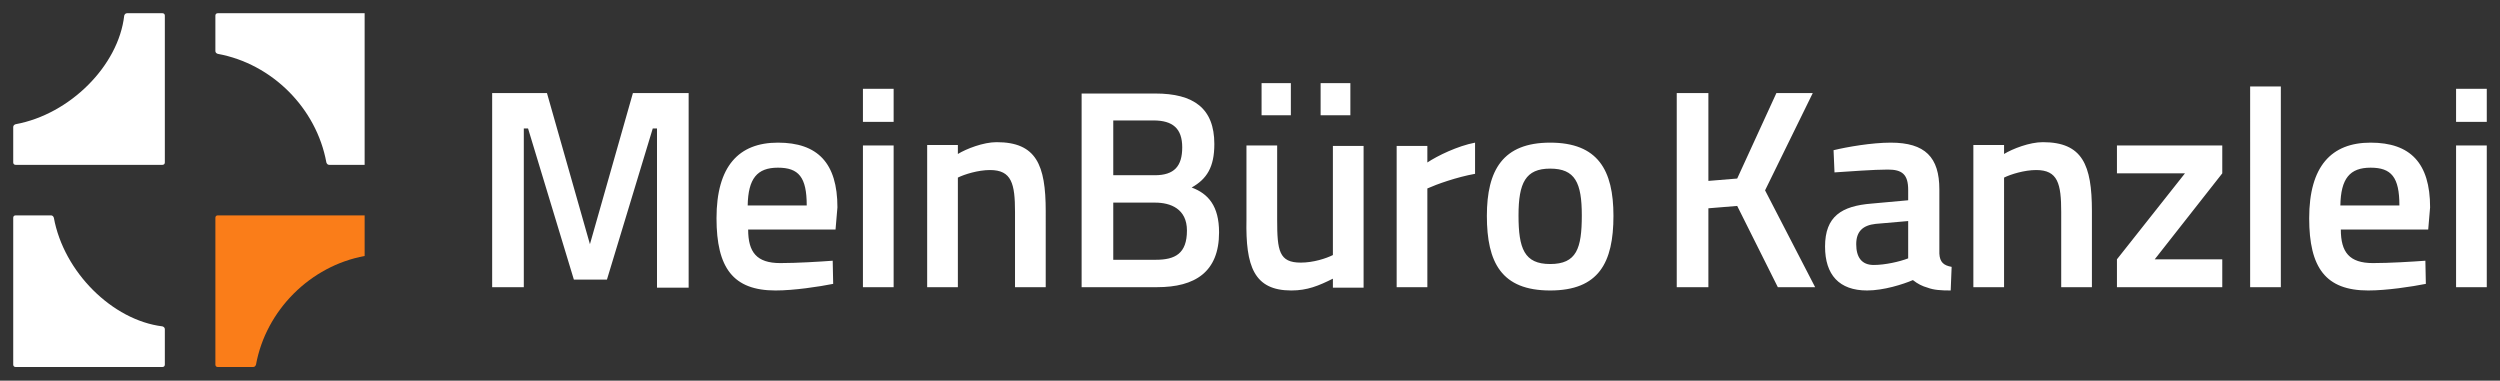
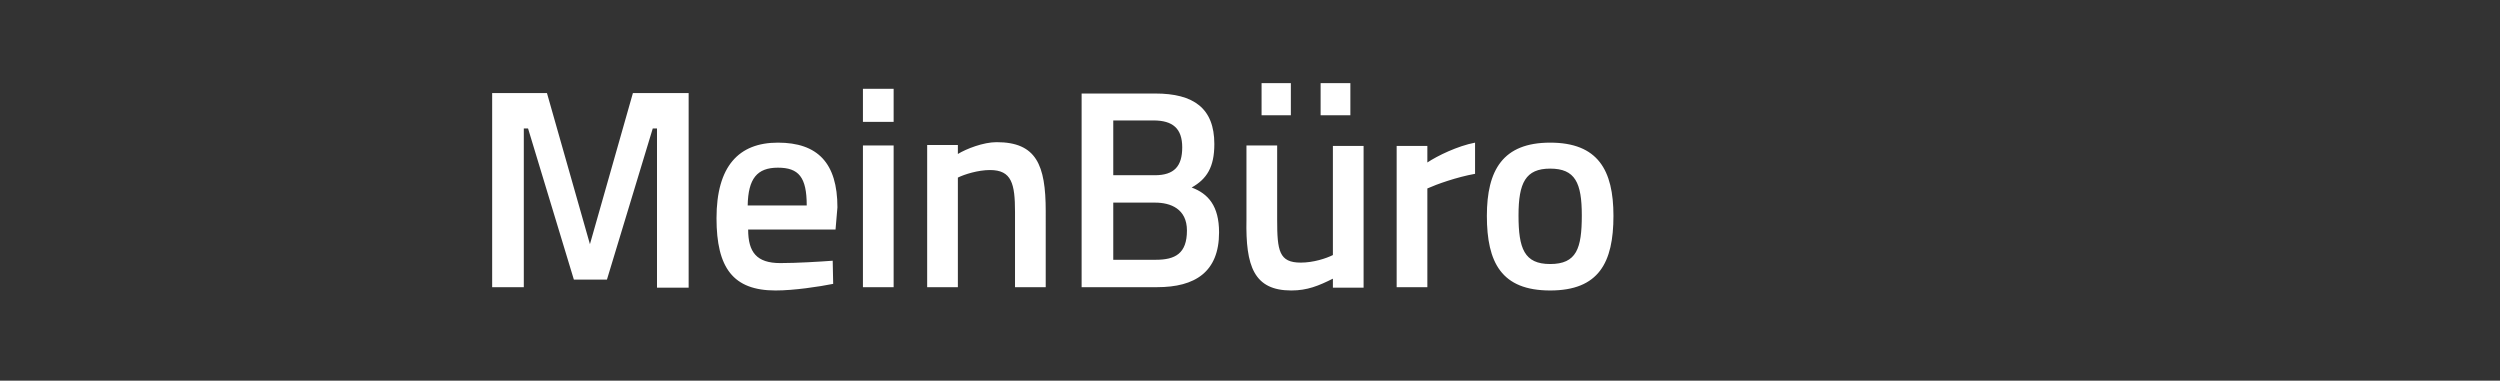
<svg xmlns="http://www.w3.org/2000/svg" xmlns:xlink="http://www.w3.org/1999/xlink" version="1.1" id="Ebene_1" x="0px" y="0px" viewBox="0 0 529.3 80.6" style="enable-background:new 0 0 529.3 80.6;" xml:space="preserve">
  <rect x="0" y="0" width="529.3" height="80.6" fill="#333333" stroke="none" />
  <style type="text/css">
	.st0{clip-path:url(#SVGID_00000181061120819765987990000017275505351011699382_);fill:#FFFFFF;}
	.st1{clip-path:url(#SVGID_00000139977420397388970800000015175739111637326775_);fill:#FFFFFF;}
	.st2{clip-path:url(#SVGID_00000139977420397388970800000015175739111637326775_);fill:#FA7D19;}
	.st3{clip-path:url(#SVGID_00000166641357886387130720000008317874166529155210_);fill:#FFFFFF;}
</style>
  <g>
    <g>
      <defs>
        <rect id="SVGID_1_" x="2.8" y="2.8" width="523.7" height="74.9" />
      </defs>
      <clipPath id="SVGID_00000023971356093907912090000008144771625380075684_">
        <use xlink:href="#SVGID_1_" style="overflow:visible;" />
      </clipPath>
      <path style="clip-path:url(#SVGID_00000023971356093907912090000008144771625380075684_);fill:#FFFFFF;" d="M328.2,55.9    c-5.5,0-6.7-3.3-6.7-10.3c0-6.9,1.5-9.9,6.7-9.9c5.3,0,6.7,3,6.7,9.9C334.9,52.6,333.8,55.9,328.2,55.9 M328.2,61.5    c10.3,0,13.4-5.9,13.4-15.8c0-9.7-3.3-15.5-13.4-15.5c-10,0-13.4,5.8-13.4,15.5C314.8,55.6,317.9,61.5,328.2,61.5 M295.7,60.8h6.5    V39.9c2-0.9,6.2-2.4,10.1-3.1v-6.6c-3.7,0.7-8,2.8-10.1,4.2v-3.5h-6.5V60.8z M273.4,61.5c3.4,0,5.8-1,8.8-2.5v1.9h6.5v-30h-6.5V54    c-1.4,0.7-4.1,1.6-6.8,1.6c-4.6,0-5-2.5-5-9.1V30.8h-6.5v15.7C263.7,56.4,265.5,61.5,273.4,61.5 M279.6,24.4h6.3v-6.8h-6.3V24.4z     M267.1,24.4h6.2v-6.8h-6.2V24.4z M235.7,55V42.9h8.9c3.2,0,6.7,1.3,6.7,5.9c0,4.9-2.5,6.2-6.6,6.2H235.7z M235.7,37.2V25.5h8.5    c4.1,0,6.1,1.7,6.1,5.7c0,4-1.7,5.9-5.8,5.9H235.7z M229,60.8H245c8,0,13.1-3.2,13.1-11.6c0-5.6-2.3-8.2-5.8-9.5    c3.2-1.8,4.8-4.3,4.8-9.2c0-7.6-4.4-10.7-12.5-10.7H229V60.8z M196.3,60.8h6.5V37.6c1.4-0.7,4.3-1.6,6.8-1.6    c4.6,0,5.3,2.9,5.3,8.9v15.9h6.5V44.7c0-9.8-2-14.6-10.4-14.6c-2.8,0-6.4,1.4-8.2,2.5v-1.9h-6.5V60.8z M182.7,60.8h6.5v-30h-6.5    V60.8z M182.7,25.8h6.5v-7h-6.5V25.8z M158.3,43.5c0.1-5.7,2-8,6.4-8c4.4,0,6.1,2,6.1,8H158.3z M164.2,61.5    c3.9,0,9.2-0.8,12.2-1.4l-0.1-4.9c-2.7,0.2-7.6,0.5-11.1,0.5c-5,0-6.8-2.3-6.8-7.1h18.5l0.4-4.7c0-9.4-4.2-13.7-12.6-13.7    c-8.3,0-13,5-13,16C151.7,56.7,155.2,61.5,164.2,61.5 M104.2,60.8h6.7V27.2h0.9l9.7,32h7l9.7-32h0.9v33.7h6.7V19.7H134l-9.1,32    l-9.1-32h-11.6V60.8z" />
    </g>
    <g>
      <defs>
-         <rect id="SVGID_00000084488853189205864800000017547576654908340144_" x="2.8" y="2.8" width="74.4" height="74.9" />
-       </defs>
+         </defs>
      <clipPath id="SVGID_00000128466407381157730990000001819931675562558850_">
        <use xlink:href="#SVGID_00000084488853189205864800000017547576654908340144_" style="overflow:visible;" />
      </clipPath>
-       <path style="clip-path:url(#SVGID_00000128466407381157730990000001819931675562558850_);fill:#FFFFFF;" d="M77.7,34.4V3.3    c0-0.3-0.2-0.5-0.5-0.5H46.1c-0.3,0-0.5,0.2-0.5,0.5v7.5c0,0.3,0.2,0.5,0.5,0.6c11.5,2.1,20.9,11.5,23,23c0.1,0.3,0.3,0.5,0.6,0.5    h7.5C77.4,34.9,77.7,34.7,77.7,34.4L77.7,34.4z" />
      <path style="clip-path:url(#SVGID_00000128466407381157730990000001819931675562558850_);fill:#FFFFFF;" d="M34.9,34.4V3.3    c0-0.3-0.2-0.5-0.5-0.5h-7.5c-0.3,0-0.5,0.2-0.6,0.5c-1.2,10.6-11.5,20.9-23,23c-0.3,0.1-0.5,0.3-0.5,0.6v7.5    c0,0.3,0.2,0.5,0.5,0.5h31.1C34.7,34.9,34.9,34.7,34.9,34.4" />
-       <path style="clip-path:url(#SVGID_00000128466407381157730990000001819931675562558850_);fill:#FFFFFF;" d="M34.9,77.2v-7.5    c0-0.3-0.2-0.5-0.5-0.6c-10.6-1.3-20.9-11.5-23-23c-0.1-0.3-0.3-0.5-0.6-0.5H3.3c-0.3,0-0.5,0.2-0.5,0.5v0v31.1    c0,0.3,0.2,0.5,0.5,0.5h31.1C34.7,77.7,34.9,77.5,34.9,77.2" />
-       <path style="clip-path:url(#SVGID_00000128466407381157730990000001819931675562558850_);fill:#FA7D19;" d="M77.7,53.6v-7.5    c0-0.3-0.2-0.5-0.5-0.5H46.1c-0.3,0-0.5,0.2-0.5,0.5v31.1c0,0.3,0.2,0.5,0.5,0.5h7.5c0.3,0,0.5-0.2,0.6-0.5    c2.1-11.5,11.5-20.9,23-23C77.5,54.2,77.7,53.9,77.7,53.6" />
    </g>
    <g>
      <defs>
        <rect id="SVGID_00000124135635218463754320000004984221309119355305_" x="2.8" y="2.8" width="523.7" height="74.9" />
      </defs>
      <clipPath id="SVGID_00000144326027774976485940000015222288685847448990_">
        <use xlink:href="#SVGID_00000124135635218463754320000004984221309119355305_" style="overflow:visible;" />
      </clipPath>
-       <path style="clip-path:url(#SVGID_00000144326027774976485940000015222288685847448990_);fill:#FFFFFF;" d="M520,60.8h6.5v-30H520    V60.8z M520,25.8h6.5v-7H520V25.8z M495.5,43.5c0.1-5.7,2-8,6.4-8c4.4,0,6.1,2,6.1,8H495.5z M501.4,61.5c3.9,0,9.2-0.8,12.2-1.4    l-0.1-4.9c-2.7,0.2-7.6,0.5-11.1,0.5c-5,0-6.8-2.3-6.8-7.1h18.5l0.4-4.7c0-9.4-4.2-13.7-12.6-13.7c-8.3,0-13,5-13,16    C488.9,56.7,492.4,61.5,501.4,61.5 M476.4,60.8h6.5V18.3h-6.5V60.8z M448.2,60.8h22.3v-5.9h-14.3l14.3-18.2v-5.9h-22.3v5.9h14.4    l-14.4,18.2V60.8z M417.8,60.8h6.5V37.6c1.4-0.7,4.3-1.6,6.8-1.6c4.6,0,5.3,2.9,5.3,8.9v15.9h6.5V44.7c0-9.8-2-14.6-10.4-14.6    c-2.8,0-6.4,1.4-8.2,2.5v-1.9h-6.5V60.8z M396.7,56.1c-2.6,0-3.7-1.7-3.7-4.4c0-2.7,1.4-4,4.1-4.3l6.9-0.6v7.9    C402.2,55.4,399.1,56.1,396.7,56.1 M395.3,61.5c3.5,0,7.6-1.3,9.7-2.2c1,0.8,2,1.3,3.1,1.6c1.3,0.5,2.8,0.6,4.9,0.6l0.2-5    c-1.7-0.3-2.5-1-2.6-2.8V40.1c0-6.8-3-9.9-10.3-9.9c-4,0-9.2,0.9-12.1,1.6l0.2,4.7c3.1-0.2,8.3-0.6,11.3-0.6s4.3,1,4.3,4.3v2.2    l-7.7,0.7c-6.4,0.5-9.9,2.7-9.9,9.1C386.4,58.2,389.4,61.5,395.3,61.5 M355,60.8h6.7V44.1l6.1-0.5l8.6,17.2h7.9l-10.6-20.5    l10.1-20.6h-7.7l-8.3,18.1l-6.1,0.5V19.7H355V60.8z" />
    </g>
  </g>
</svg>